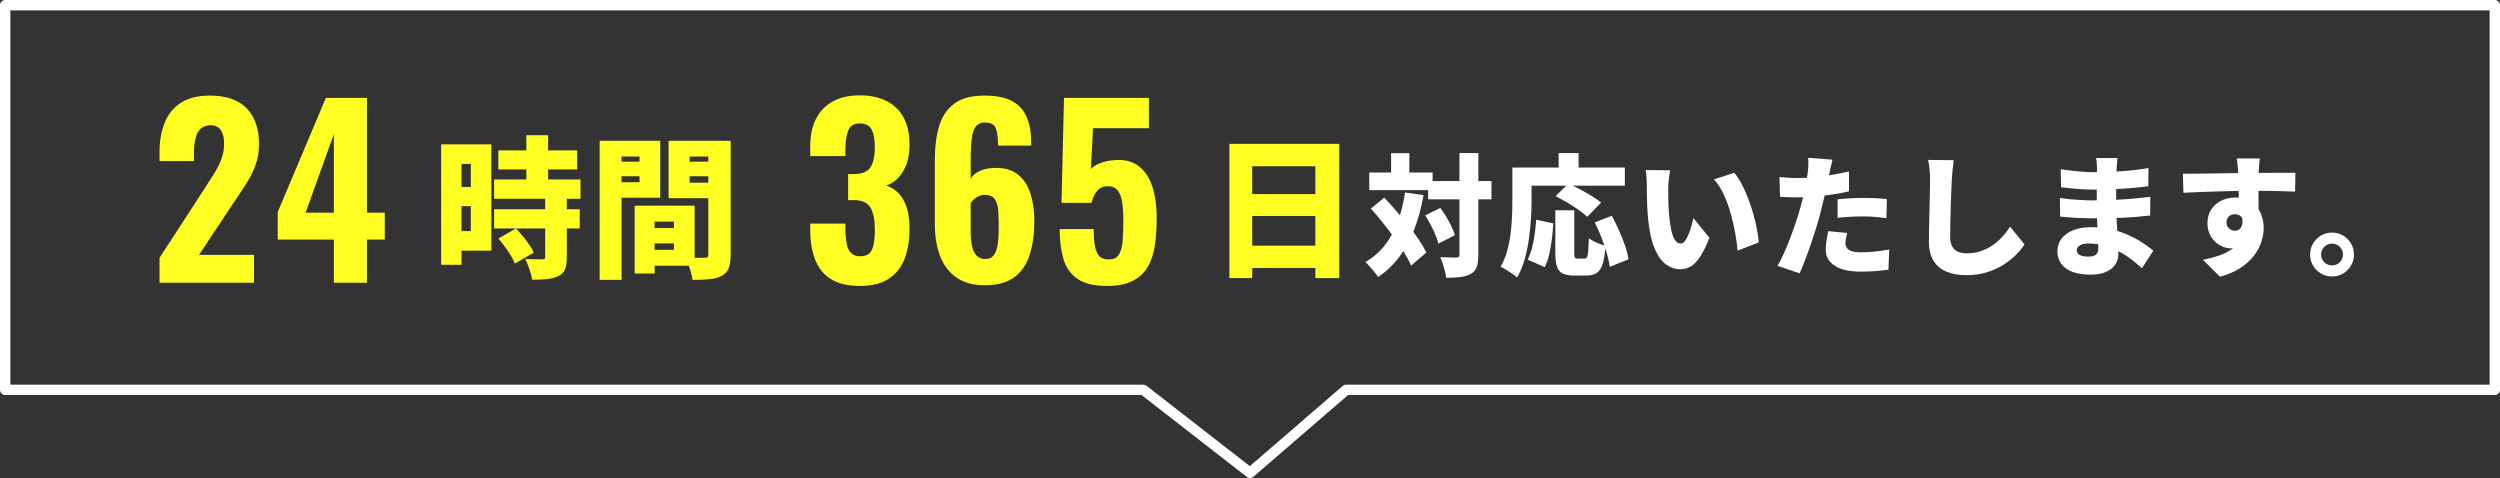
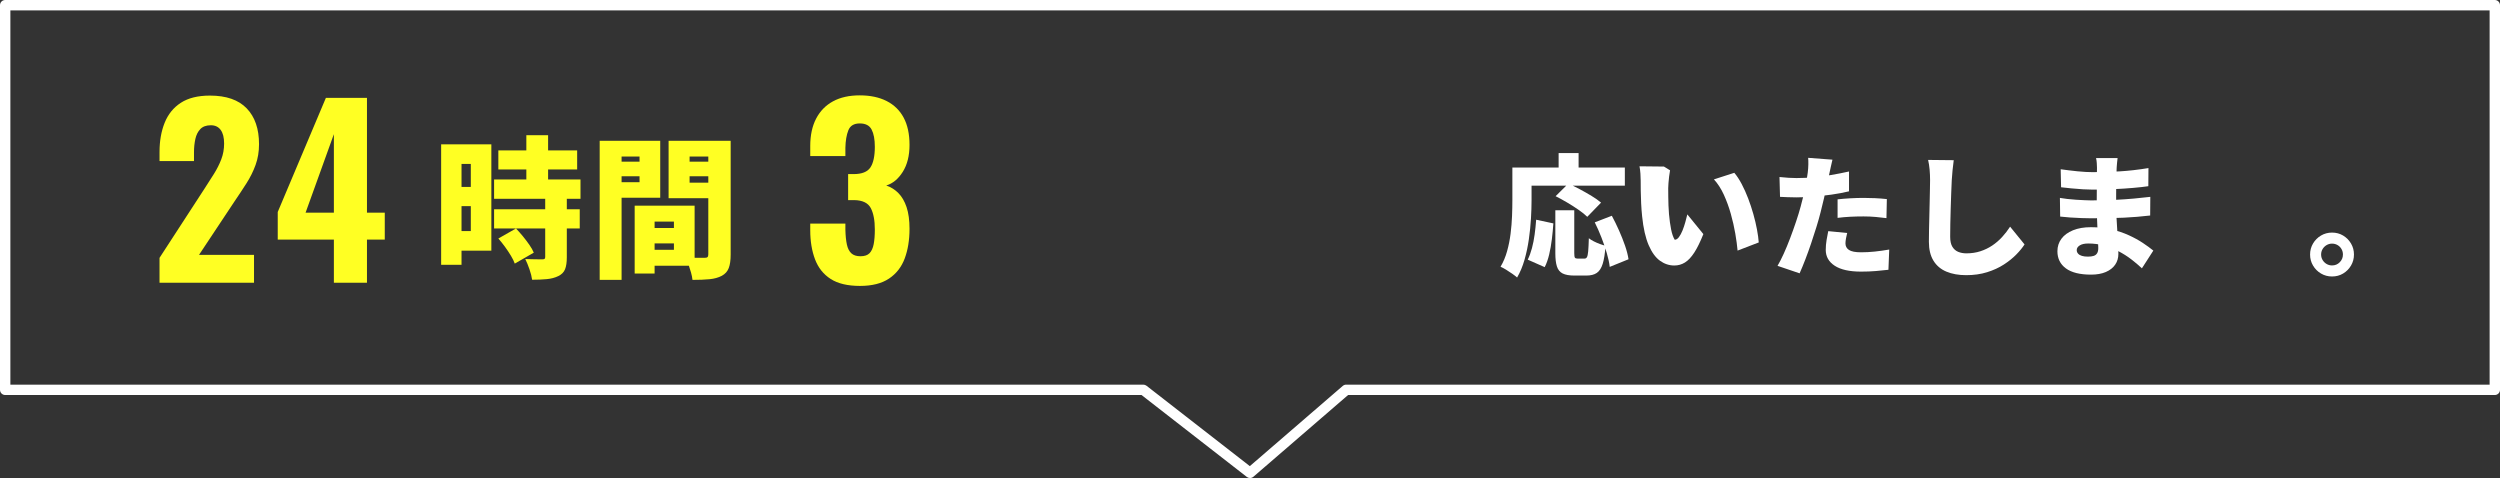
<svg xmlns="http://www.w3.org/2000/svg" id="_レイヤー_2" data-name="レイヤー_2" viewBox="0 0 723 138.243">
  <rect x="0" y="0" width="723" height="138.243" fill="#333333" stroke="none" />
  <defs>
    <style>
      .cls-1 {
        fill: #fff;
      }

      .cls-2 {
        fill: #ffff23;
      }
    </style>
  </defs>
  <g id="_デザイン" data-name="デザイン">
    <g>
      <path class="cls-2" d="M46.134,81.765v-7.194l13.002-19.998c.967-1.495,1.881-2.926,2.739-4.29.858-1.363,1.562-2.761,2.112-4.191.55-1.429.825-2.959.825-4.587,0-1.716-.33-3.025-.99-3.927-.66-.901-1.607-1.353-2.838-1.353-1.32,0-2.333.363-3.036,1.089-.705.726-1.188,1.683-1.452,2.871-.264,1.188-.396,2.486-.396,3.894v2.508h-9.966v-2.64c0-3.168.495-5.983,1.485-8.448.99-2.463,2.551-4.389,4.686-5.775,2.134-1.386,4.938-2.079,8.415-2.079,4.708,0,8.25,1.232,10.626,3.696,2.376,2.464,3.564,5.918,3.564,10.362,0,2.156-.33,4.148-.99,5.973-.66,1.826-1.529,3.586-2.607,5.28-1.079,1.694-2.233,3.443-3.465,5.247l-10.296,15.51h15.906v8.052h-27.324Z" />
      <path class="cls-2" d="M96.558,81.765v-12.474h-16.236v-7.986l13.926-33h11.88v33.198h5.148v7.788h-5.148v12.474h-9.57ZM88.374,61.503h8.184v-22.704l-8.184,22.704Z" />
      <path class="cls-2" d="M127.578,41.741h5.896v34.848h-5.896v-34.848ZM130.57,41.741h11.528v30.756h-11.528v-5.676h5.588v-19.404h-5.588v-5.676ZM130.922,54.061h8.14v5.544h-8.14v-5.544ZM142.89,51.905h24.992v5.588h-24.992v-5.588ZM142.89,60.529h24.772v5.544h-24.772v-5.544ZM144.122,43.501h22.792v5.5h-22.792v-5.5ZM144.122,68.977l5.104-2.904c.645.675,1.305,1.423,1.98,2.244.675.822,1.298,1.643,1.87,2.464.572.821,1.004,1.584,1.298,2.288l-5.5,3.168c-.235-.675-.609-1.437-1.122-2.288-.514-.851-1.086-1.708-1.716-2.574-.631-.865-1.269-1.664-1.914-2.398ZM157.674,57.361h6.248v17.072c0,1.438-.169,2.581-.506,3.432-.337.85-.99,1.51-1.958,1.98-.968.469-2.076.762-3.322.88-1.247.117-2.662.176-4.246.176-.118-.88-.374-1.892-.77-3.036s-.799-2.126-1.21-2.948c.938.03,1.907.052,2.904.066.997.015,1.657.022,1.98.022.322,0,.55-.044.682-.132.132-.088.198-.278.198-.572v-16.94ZM152.218,39.101h6.292v16.456h-6.292v-16.456Z" />
      <path class="cls-2" d="M173.426,40.729h6.336v40.216h-6.336v-40.216ZM176.594,46.757h10.34v4.224h-10.34v-4.224ZM177.122,40.729h13.816v16.456h-13.816v-4.488h7.832v-7.436h-7.832v-4.532ZM183.546,59.473h5.764v19.624h-5.764v-19.624ZM186.142,59.473h14.74v17.38h-14.74v-4.62h8.756v-8.14h-8.756v-4.62ZM186.538,65.941h11.308v4.444h-11.308v-4.444ZM208.318,40.729v4.532h-8.888v7.568h8.888v4.488h-14.96v-16.588h14.96ZM197.098,46.757h10.34v4.224h-10.34v-4.224ZM204.842,40.729h6.468v32.912c0,1.614-.184,2.904-.55,3.872-.367.968-1.034,1.716-2.002,2.244-.998.528-2.178.858-3.542.99-1.364.132-3.014.198-4.95.198-.059-.616-.198-1.32-.418-2.112-.22-.792-.469-1.584-.748-2.376-.279-.792-.565-1.466-.858-2.024.704.059,1.43.096,2.178.11.748.015,1.43.022,2.046.022h1.32c.411,0,.689-.073.836-.22.146-.146.22-.411.22-.792v-32.824Z" />
      <path class="cls-2" d="M248.71,82.689c-3.564,0-6.392-.671-8.481-2.013-2.09-1.342-3.597-3.234-4.521-5.676-.924-2.442-1.386-5.247-1.386-8.415v-1.914h10.164v1.782c.043,1.716.187,3.135.429,4.257.241,1.122.67,1.97,1.287,2.541.615.573,1.495.858,2.64.858,1.188,0,2.068-.297,2.64-.891.571-.594.967-1.462,1.188-2.607.22-1.144.33-2.551.33-4.224,0-2.683-.396-4.762-1.188-6.237-.792-1.474-2.376-2.233-4.752-2.277h-1.782v-7.524h1.584c2.376,0,3.993-.637,4.851-1.914.858-1.276,1.287-3.277,1.287-6.006,0-2.112-.309-3.762-.924-4.95-.617-1.188-1.761-1.782-3.432-1.782-1.673,0-2.772.66-3.3,1.98-.528,1.32-.814,3.014-.858,5.082v2.376h-10.164v-2.904c0-3.124.571-5.775,1.716-7.953,1.144-2.178,2.772-3.838,4.884-4.983,2.112-1.144,4.686-1.716,7.722-1.716s5.631.551,7.788,1.65c2.155,1.101,3.795,2.706,4.917,4.818s1.683,4.73,1.683,7.854c0,3.125-.649,5.72-1.947,7.788-1.298,2.069-2.894,3.389-4.785,3.96,1.32.44,2.485,1.166,3.498,2.178,1.012,1.013,1.804,2.366,2.376,4.059.571,1.694.858,3.795.858,6.303,0,3.212-.462,6.062-1.386,8.547-.924,2.487-2.442,4.433-4.554,5.841-2.112,1.408-4.907,2.112-8.382,2.112Z" />
-       <path class="cls-2" d="M284.812,82.491c-3.389,0-6.149-.759-8.283-2.277-2.135-1.518-3.696-3.597-4.686-6.237-.99-2.64-1.485-5.653-1.485-9.042v-19.008c0-3.476.406-6.6,1.221-9.372.813-2.772,2.254-4.95,4.323-6.534,2.068-1.584,5.016-2.376,8.844-2.376,3.3,0,5.928.518,7.887,1.551,1.958,1.034,3.376,2.563,4.257,4.587.88,2.024,1.32,4.511,1.32,7.458,0,.132.01.275.033.429.022.155.033.297.033.429h-9.636c0-2.244-.221-3.916-.66-5.016-.44-1.099-1.497-1.65-3.168-1.65-1.056,0-1.881.33-2.475.99-.594.66-1.013,1.772-1.254,3.333-.243,1.562-.363,3.707-.363,6.435v5.478c.571-.968,1.462-1.716,2.673-2.244,1.209-.528,2.607-.814,4.191-.858,2.815-.088,5.07.539,6.765,1.881,1.693,1.343,2.915,3.19,3.663,5.544.748,2.354,1.122,5.006,1.122,7.953,0,3.608-.44,6.821-1.32,9.636-.881,2.816-2.366,5.006-4.455,6.567-2.09,1.562-4.94,2.343-8.547,2.343ZM284.944,74.901c1.099,0,1.924-.373,2.475-1.122.55-.748.924-1.804,1.122-3.168.198-1.363.297-3.013.297-4.95,0-1.848-.056-3.465-.165-4.851-.11-1.386-.452-2.475-1.023-3.267-.572-.792-1.518-1.188-2.838-1.188-.617,0-1.2.122-1.749.363-.551.242-1.023.551-1.419.924-.396.375-.705.759-.924,1.155v8.514c0,1.32.121,2.564.363,3.729.241,1.167.67,2.102,1.287,2.805.616.704,1.474,1.056,2.574,1.056Z" />
-       <path class="cls-2" d="M320.187,82.689c-3.74,0-6.6-.683-8.58-2.046-1.98-1.363-3.333-3.277-4.059-5.742-.726-2.464-1.089-5.346-1.089-8.646h9.834c0,1.937.121,3.564.363,4.884.241,1.32.682,2.31,1.32,2.97.637.66,1.594.969,2.871.924,1.276-.043,2.2-.528,2.772-1.452.571-.924.924-2.244,1.056-3.96.132-1.716.198-3.739.198-6.072,0-1.892-.11-3.564-.33-5.016-.221-1.452-.649-2.596-1.287-3.432-.639-.835-1.617-1.254-2.937-1.254-1.188,0-2.168.419-2.937,1.254-.771.836-1.332,2.024-1.683,3.564h-8.712l.726-30.36h24.552v8.778h-16.17l-.594,11.814c.528-.66,1.419-1.231,2.673-1.716,1.254-.484,2.607-.769,4.059-.858,2.772-.264,5.07.264,6.897,1.584,1.825,1.32,3.178,3.267,4.059,5.841.88,2.574,1.32,5.709,1.32,9.405,0,2.816-.176,5.424-.528,7.821-.353,2.399-1.034,4.466-2.046,6.204-1.013,1.739-2.464,3.092-4.356,4.059-1.892.967-4.356,1.452-7.392,1.452Z" />
-       <path class="cls-2" d="M355.542,41.609h31.769v38.808h-6.908v-32.34h-18.26v32.34h-6.6v-38.808ZM360.073,56.129h23.188v6.336h-23.188v-6.336ZM360.073,71.045h23.188v6.468h-23.188v-6.468Z" />
-       <path class="cls-1" d="M406.332,55.675l5.358.76c-.634,3.598-1.521,6.885-2.66,9.861-1.14,2.977-2.571,5.618-4.294,7.923-1.724,2.305-3.788,4.268-6.194,5.89-.228-.38-.563-.843-1.007-1.387-.443-.545-.906-1.09-1.387-1.634-.481-.544-.912-.981-1.292-1.311,2.229-1.292,4.109-2.913,5.643-4.864,1.532-1.95,2.774-4.205,3.725-6.764.949-2.558,1.652-5.383,2.108-8.474ZM395.996,49.899h18.316v5.092h-18.316v-5.092ZM396.452,60.311l3.876-3.154c1.114,1.191,2.267,2.47,3.458,3.838,1.19,1.368,2.35,2.755,3.478,4.161,1.127,1.406,2.14,2.78,3.04,4.123.898,1.343,1.627,2.597,2.185,3.762l-4.408,3.762c-.481-1.165-1.153-2.438-2.014-3.819-.861-1.381-1.824-2.805-2.888-4.275-1.064-1.469-2.173-2.926-3.325-4.37-1.153-1.444-2.287-2.786-3.401-4.028ZM402.304,44.313h5.281v8.74h-5.281v-8.74ZM412.146,62.287l4.408-2.166c.582.811,1.158,1.685,1.729,2.622.57.938,1.07,1.862,1.501,2.774s.747,1.748.95,2.508l-4.75,2.432c-.178-.734-.463-1.577-.855-2.527-.393-.95-.849-1.919-1.367-2.907-.52-.988-1.059-1.9-1.615-2.736ZM413.02,52.369h18.315v5.282h-18.315v-5.282ZM422.064,44.275h5.472v29.412c0,1.47-.146,2.629-.437,3.477-.292.849-.843,1.514-1.653,1.995-.812.481-1.824.798-3.04.95s-2.609.228-4.18.228c-.052-.557-.165-1.191-.343-1.9-.177-.709-.386-1.425-.627-2.147-.24-.722-.487-1.361-.74-1.919.987.051,1.931.083,2.831.095.898.013,1.513.019,1.843.019.329,0,.557-.057.684-.171.127-.114.19-.335.19-.665v-29.374Z" />
      <path class="cls-1" d="M437.378,48.455h5.548v9.462c0,1.596-.058,3.363-.171,5.301-.114,1.938-.317,3.927-.608,5.966-.292,2.04-.71,4.016-1.254,5.928-.545,1.912-1.261,3.629-2.147,5.149-.329-.304-.792-.665-1.387-1.083-.596-.418-1.203-.817-1.824-1.197-.621-.38-1.146-.659-1.577-.836.811-1.368,1.444-2.875,1.9-4.522.456-1.646.791-3.331,1.007-5.054.215-1.722.354-3.413.418-5.073.063-1.659.096-3.186.096-4.579v-9.462ZM439.962,48.455h29.943v5.244h-29.943v-5.244ZM444.256,63.541l4.978,1.064c-.102,1.495-.247,3.021-.437,4.579-.19,1.558-.45,3.034-.779,4.427-.33,1.394-.76,2.61-1.292,3.648l-4.902-2.166c.481-.988.887-2.096,1.216-3.325.329-1.229.59-2.546.779-3.952.19-1.406.336-2.831.438-4.275ZM449.804,60.805h5.472v12.388c0,.71.063,1.153.19,1.33.126.177.393.266.798.266h1.976c.304,0,.538-.139.703-.418.164-.278.285-.842.361-1.691.076-.849.139-2.109.189-3.781.38.304.855.602,1.425.893.57.292,1.165.551,1.786.779s1.159.405,1.615.532c-.152,2.204-.425,3.933-.816,5.187-.394,1.254-.964,2.134-1.711,2.641-.747.506-1.754.76-3.021.76h-3.458c-1.47,0-2.603-.203-3.401-.608-.798-.405-1.349-1.083-1.652-2.033-.305-.95-.456-2.223-.456-3.819v-12.426ZM449.88,56.739l3.686-3.648c1.013.456,2.115,1.001,3.306,1.634,1.19.634,2.337,1.286,3.439,1.957,1.102.671,2.008,1.311,2.717,1.919l-3.99,4.104c-.607-.608-1.432-1.273-2.47-1.995-1.039-.722-2.146-1.431-3.325-2.128-1.178-.696-2.299-1.311-3.362-1.843ZM450.754,44.275h5.775v7.182h-5.775v-7.182ZM461.204,64.301l4.94-1.9c.709,1.318,1.399,2.73,2.071,4.237.671,1.507,1.254,2.977,1.748,4.408.493,1.431.829,2.742,1.007,3.933l-5.435,2.204c-.127-1.14-.405-2.451-.836-3.933-.431-1.482-.95-3.002-1.558-4.56-.608-1.558-1.254-3.021-1.938-4.389Z" />
-       <path class="cls-1" d="M482.978,49.253c-.102.532-.19,1.127-.267,1.786-.076.659-.14,1.292-.189,1.9-.052.608-.076,1.102-.076,1.482,0,.836.006,1.672.019,2.508s.032,1.666.058,2.489c.024.824.075,1.666.151,2.527.152,1.647.354,3.11.608,4.389.253,1.28.602,2.28,1.045,3.002s1.032,1.083,1.767,1.083c.431,0,.836-.253,1.217-.76.38-.506.728-1.152,1.045-1.938.316-.785.589-1.596.816-2.432.229-.836.418-1.57.57-2.204l4.636,5.7c-.887,2.229-1.761,4.009-2.622,5.339-.861,1.33-1.761,2.287-2.697,2.869-.938.583-1.964.874-3.078.874-1.495,0-2.883-.462-4.161-1.387-1.279-.924-2.369-2.432-3.269-4.522-.899-2.09-1.526-4.857-1.881-8.303-.127-1.216-.222-2.47-.285-3.762s-.102-2.521-.113-3.686c-.014-1.165-.02-2.14-.02-2.926,0-.583-.025-1.248-.076-1.995-.051-.747-.14-1.45-.266-2.109l7.068.076ZM501.56,49.975c.734.862,1.443,1.938,2.128,3.23.684,1.292,1.311,2.686,1.881,4.18.569,1.495,1.069,3.008,1.501,4.541.431,1.533.779,3.008,1.045,4.427.266,1.419.437,2.673.513,3.762l-6.118,2.356c-.127-1.444-.349-3.091-.665-4.94-.316-1.849-.747-3.743-1.292-5.681s-1.216-3.781-2.014-5.529c-.798-1.748-1.755-3.23-2.869-4.446l5.891-1.9Z" />
+       <path class="cls-1" d="M482.978,49.253c-.102.532-.19,1.127-.267,1.786-.076.659-.14,1.292-.189,1.9-.052.608-.076,1.102-.076,1.482,0,.836.006,1.672.019,2.508s.032,1.666.058,2.489c.024.824.075,1.666.151,2.527.152,1.647.354,3.11.608,4.389.253,1.28.602,2.28,1.045,3.002c.431,0,.836-.253,1.217-.76.38-.506.728-1.152,1.045-1.938.316-.785.589-1.596.816-2.432.229-.836.418-1.57.57-2.204l4.636,5.7c-.887,2.229-1.761,4.009-2.622,5.339-.861,1.33-1.761,2.287-2.697,2.869-.938.583-1.964.874-3.078.874-1.495,0-2.883-.462-4.161-1.387-1.279-.924-2.369-2.432-3.269-4.522-.899-2.09-1.526-4.857-1.881-8.303-.127-1.216-.222-2.47-.285-3.762s-.102-2.521-.113-3.686c-.014-1.165-.02-2.14-.02-2.926,0-.583-.025-1.248-.076-1.995-.051-.747-.14-1.45-.266-2.109l7.068.076ZM501.56,49.975c.734.862,1.443,1.938,2.128,3.23.684,1.292,1.311,2.686,1.881,4.18.569,1.495,1.069,3.008,1.501,4.541.431,1.533.779,3.008,1.045,4.427.266,1.419.437,2.673.513,3.762l-6.118,2.356c-.127-1.444-.349-3.091-.665-4.94-.316-1.849-.747-3.743-1.292-5.681s-1.216-3.781-2.014-5.529c-.798-1.748-1.755-3.23-2.869-4.446l5.891-1.9Z" />
      <path class="cls-1" d="M529.946,46.175c-.152.583-.311,1.273-.475,2.071-.165.798-.299,1.413-.399,1.843-.178.836-.399,1.887-.665,3.154-.266,1.267-.563,2.609-.893,4.028-.33,1.419-.659,2.774-.988,4.066-.329,1.318-.735,2.755-1.216,4.313-.481,1.558-.995,3.141-1.539,4.75-.545,1.609-1.103,3.154-1.672,4.636-.57,1.482-1.121,2.818-1.653,4.009l-6.384-2.166c.557-.937,1.152-2.103,1.786-3.496.633-1.393,1.254-2.894,1.861-4.503.608-1.608,1.179-3.204,1.71-4.788.532-1.583.976-3.034,1.33-4.351.253-.912.488-1.824.703-2.736s.412-1.792.589-2.641c.178-.849.329-1.653.456-2.413s.229-1.444.305-2.052c.101-.811.157-1.602.171-2.375.012-.772-.007-1.4-.058-1.881l7.03.532ZM519.534,51.495c1.646,0,3.312-.076,4.997-.228,1.685-.152,3.382-.374,5.092-.665,1.71-.291,3.414-.627,5.111-1.007v5.738c-1.571.38-3.256.697-5.054.95-1.8.253-3.579.45-5.339.589-1.762.14-3.377.209-4.846.209-.963,0-1.824-.019-2.584-.057-.76-.038-1.47-.07-2.128-.095l-.151-5.738c1.038.102,1.912.177,2.621.228.709.051,1.47.076,2.28.076ZM534.202,67.379c-.127.482-.241,1.007-.342,1.577-.102.57-.152,1.045-.152,1.425,0,.406.082.767.247,1.083.165.317.418.589.76.817.343.228.805.399,1.388.513.582.114,1.292.171,2.128.171,1.292,0,2.603-.07,3.933-.209,1.33-.139,2.729-.335,4.199-.589l-.228,5.852c-1.09.126-2.287.247-3.592.361s-2.755.171-4.351.171c-3.319,0-5.846-.564-7.581-1.691s-2.603-2.654-2.603-4.579c0-.962.081-1.932.246-2.907.165-.975.323-1.817.476-2.527l5.472.532ZM531.428,57.651c1.114-.126,2.337-.228,3.667-.304,1.33-.076,2.615-.114,3.856-.114,1.064,0,2.159.026,3.287.076,1.127.051,2.273.14,3.439.266l-.114,5.51c-.938-.126-1.977-.24-3.116-.342-1.14-.101-2.306-.152-3.496-.152-1.368,0-2.66.032-3.876.095-1.216.063-2.432.171-3.647.323v-5.358Z" />
      <path class="cls-1" d="M565.02,46.327c-.128.887-.241,1.862-.343,2.926-.102,1.064-.177,2.014-.228,2.85-.051.988-.102,2.198-.152,3.629-.051,1.431-.102,2.926-.151,4.484-.052,1.558-.09,3.065-.114,4.522-.025,1.457-.038,2.704-.038,3.743,0,1.216.209,2.173.627,2.869.418.697.981,1.191,1.691,1.482.708.292,1.494.437,2.355.437,1.469,0,2.824-.202,4.066-.608,1.24-.405,2.381-.956,3.42-1.653,1.038-.697,1.988-1.514,2.85-2.451.861-.937,1.634-1.938,2.318-3.002l4.18,5.13c-.583.912-1.374,1.881-2.375,2.907-1.001,1.026-2.204,1.995-3.61,2.907-1.405.912-3.021,1.653-4.845,2.223-1.824.57-3.838.855-6.042.855s-4.117-.342-5.738-1.026c-1.621-.684-2.868-1.742-3.742-3.173s-1.312-3.249-1.312-5.453c0-.963.013-2.096.038-3.401.025-1.304.057-2.673.095-4.104.038-1.431.069-2.831.096-4.199.024-1.368.05-2.59.075-3.667.025-1.077.038-1.894.038-2.451,0-1.038-.044-2.058-.133-3.059-.089-1-.234-1.931-.437-2.793l7.41.076Z" />
      <path class="cls-1" d="M612.406,45.719c-.051.405-.102.855-.152,1.349s-.089.969-.113,1.425c-.026.558-.052,1.286-.076,2.185-.025.899-.045,1.875-.058,2.926-.013,1.052-.019,2.084-.019,3.097v2.736c0,.938.031,2.033.095,3.287s.14,2.546.229,3.876c.088,1.33.164,2.597.228,3.8.063,1.203.095,2.211.095,3.021,0,1.191-.311,2.236-.931,3.135-.621.899-1.52,1.602-2.698,2.109-1.178.507-2.603.76-4.274.76-3.218,0-5.644-.602-7.277-1.805-1.634-1.203-2.451-2.856-2.451-4.959,0-1.368.386-2.571,1.159-3.61.772-1.039,1.887-1.855,3.344-2.451,1.457-.595,3.186-.893,5.188-.893,2.128,0,4.109.216,5.947.646,1.836.431,3.515.995,5.034,1.691,1.521.697,2.869,1.438,4.048,2.223,1.178.786,2.185,1.52,3.021,2.204l-3.306,5.13c-.938-.886-1.971-1.76-3.098-2.622-1.127-.861-2.35-1.634-3.667-2.318s-2.704-1.229-4.16-1.634c-1.458-.405-2.983-.608-4.579-.608-1.064,0-1.888.184-2.471.551-.583.367-.874.817-.874,1.349,0,.406.134.754.399,1.045.266.292.64.507,1.121.646.48.139,1.051.209,1.71.209.658,0,1.209-.07,1.653-.209.442-.139.778-.393,1.007-.76.228-.367.342-.867.342-1.501,0-.481-.025-1.203-.076-2.166-.051-.962-.102-2.045-.152-3.249-.051-1.203-.102-2.413-.151-3.629-.051-1.216-.076-2.305-.076-3.268,0-.937.006-1.944.019-3.021.013-1.076.02-2.134.02-3.173,0-1.039.006-1.976.019-2.812s.02-1.482.02-1.938c0-.354-.02-.804-.058-1.349-.037-.544-.107-1.02-.209-1.425h6.232ZM595.724,57.233c.582.102,1.292.203,2.128.304.836.102,1.69.178,2.564.228.874.051,1.691.095,2.451.133.76.038,1.355.057,1.786.057,2.635,0,4.959-.05,6.973-.152,2.015-.101,3.851-.228,5.511-.38,1.658-.152,3.235-.316,4.73-.494l-.038,5.396c-1.317.152-2.591.279-3.818.38-1.229.102-2.489.184-3.781.247-1.292.063-2.717.108-4.275.133-1.558.026-3.351.038-5.377.038-.659,0-1.526-.019-2.603-.057-1.077-.038-2.173-.095-3.287-.171-1.115-.076-2.078-.164-2.889-.266l-.075-5.396ZM595.952,48.949c.709.102,1.482.203,2.318.304.836.101,1.678.197,2.526.285.849.089,1.646.152,2.395.19.747.038,1.399.057,1.957.057,2.685,0,5.319-.076,7.903-.228,2.585-.152,5.346-.469,8.284-.95l-.038,5.244c-1.216.178-2.691.342-4.427.494-1.735.152-3.609.272-5.624.361-2.014.089-4.034.133-6.061.133-.761,0-1.691-.031-2.793-.095-1.103-.063-2.218-.152-3.345-.266-1.127-.114-2.122-.221-2.982-.323l-.114-5.206Z" />
-       <path class="cls-1" d="M631.292,50.241c1.19,0,2.521-.006,3.99-.019,1.469-.012,2.989-.031,4.561-.057,1.57-.025,3.103-.05,4.598-.076,1.494-.025,2.869-.044,4.123-.057,1.254-.013,2.299-.019,3.135-.019.861,0,1.868-.006,3.021-.019,1.152-.012,2.317-.019,3.496-.019h5.604l-.076,5.434c-1.241-.051-2.888-.101-4.939-.152-2.053-.051-4.484-.076-7.296-.076-1.773,0-3.548.019-5.32.057-1.773.038-3.515.083-5.225.133-1.71.051-3.363.108-4.959.171-1.597.064-3.116.133-4.561.209l-.152-5.51ZM652.23,61.603c0,2.28-.254,4.174-.76,5.681-.508,1.507-1.28,2.641-2.318,3.401-1.039.76-2.382,1.14-4.028,1.14-.684,0-1.419-.152-2.203-.456-.786-.304-1.521-.76-2.204-1.368-.685-.608-1.242-1.368-1.673-2.28s-.646-1.976-.646-3.192c0-1.545.367-2.869,1.102-3.971.735-1.102,1.717-1.95,2.945-2.546,1.229-.595,2.577-.893,4.047-.893,1.773,0,3.269.399,4.484,1.197s2.134,1.862,2.755,3.192c.62,1.33.931,2.818.931,4.465,0,1.216-.215,2.508-.646,3.876-.432,1.368-1.134,2.705-2.109,4.009-.976,1.305-2.273,2.495-3.895,3.572-1.622,1.076-3.623,1.944-6.004,2.603l-4.902-4.902c1.545-.304,3.027-.69,4.446-1.159,1.418-.469,2.685-1.083,3.8-1.843,1.114-.76,1.995-1.722,2.641-2.888.646-1.165.97-2.609.97-4.332,0-.962-.254-1.697-.761-2.204-.507-.506-1.127-.76-1.861-.76-.381,0-.761.083-1.141.247-.38.165-.69.431-.931.798-.241.367-.361.842-.361,1.425,0,.684.253,1.242.76,1.672.507.431,1.064.646,1.673.646.506,0,.969-.171,1.387-.513.418-.342.678-.956.779-1.843.101-.886-.114-2.115-.646-3.686l4.37.912ZM653.522,45.833c-.025.228-.063.602-.114,1.121-.051.52-.089,1.033-.114,1.539-.025.507-.051.874-.075,1.102-.025.507-.045,1.197-.058,2.071s-.019,1.843-.019,2.907.006,2.134.019,3.211c.013,1.077.025,2.084.038,3.021.013.938.02,1.71.02,2.318l-5.776-1.672v-4.788c0-.962-.007-1.906-.019-2.831-.014-.924-.032-1.76-.058-2.508-.025-.747-.051-1.311-.076-1.691-.075-.912-.151-1.704-.228-2.375-.076-.671-.14-1.146-.19-1.425h6.65Z" />
      <path class="cls-1" d="M674.421,67.265c1.19,0,2.262.285,3.211.855.95.57,1.71,1.336,2.28,2.299.57.963.855,2.027.855,3.192,0,1.166-.285,2.23-.855,3.192s-1.33,1.729-2.28,2.299c-.949.57-2.021.855-3.211.855-1.165,0-2.229-.285-3.191-.855-.964-.57-1.729-1.336-2.3-2.299-.569-.962-.854-2.027-.854-3.192,0-1.165.285-2.229.854-3.192.57-.963,1.336-1.729,2.3-2.299.962-.57,2.026-.855,3.191-.855ZM674.421,76.765c.887,0,1.634-.31,2.242-.931.608-.62.912-1.361.912-2.223,0-.582-.14-1.115-.418-1.596-.279-.481-.659-.861-1.14-1.14-.482-.278-1.014-.418-1.597-.418-.558,0-1.077.14-1.558.418-.481.279-.868.659-1.159,1.14-.291.481-.437,1.014-.437,1.596,0,.583.146,1.115.437,1.596.291.482.678.862,1.159,1.14.48.279,1,.418,1.558.418Z" />
    </g>
    <path class="cls-1" d="M361.5,138.243c-.325,0-.649-.105-.921-.316l-30.451-23.689H1.5c-.829,0-1.5-.672-1.5-1.5V1.5C0,.672.671,0,1.5,0h720c.828,0,1.5.672,1.5,1.5v111.238c0,.828-.672,1.5-1.5,1.5h-331.633l-27.387,23.641c-.281.242-.63.365-.98.365ZM3,111.238h327.643c.333,0,.658.111.921.316l29.887,23.25,26.878-23.202c.272-.235.621-.365.98-.365h330.69V3H3v108.238Z" />
  </g>
</svg>